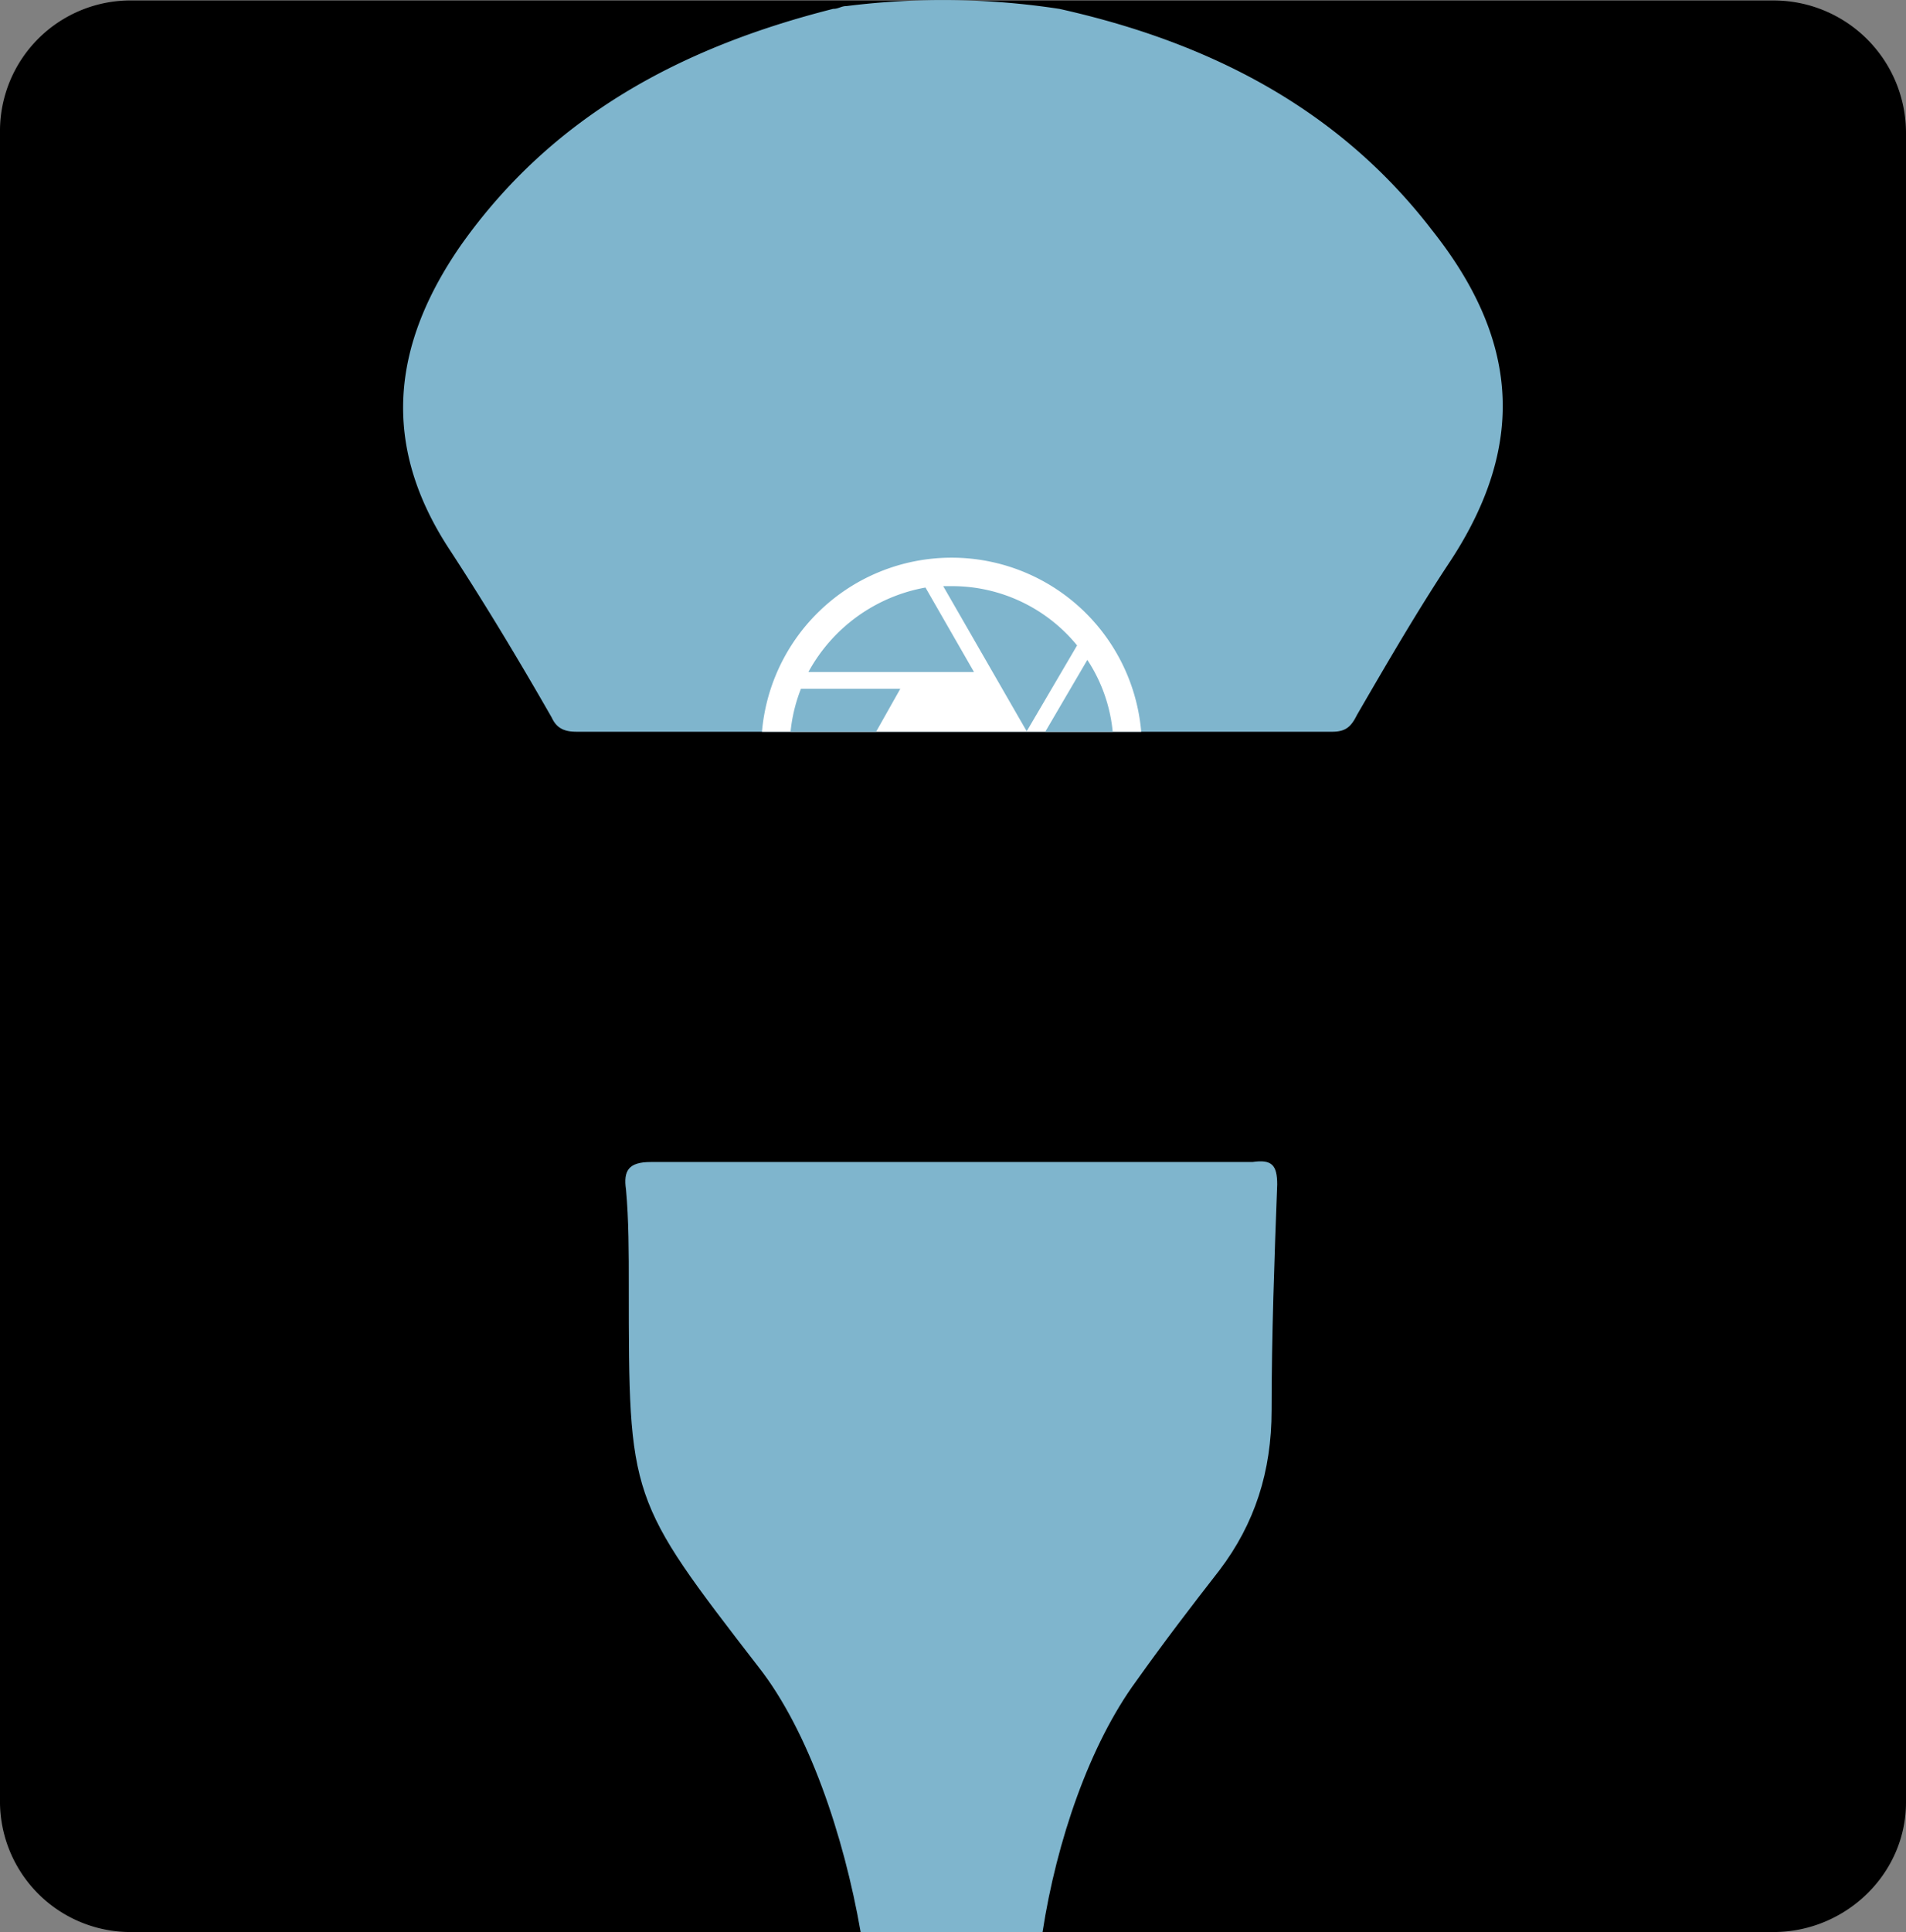
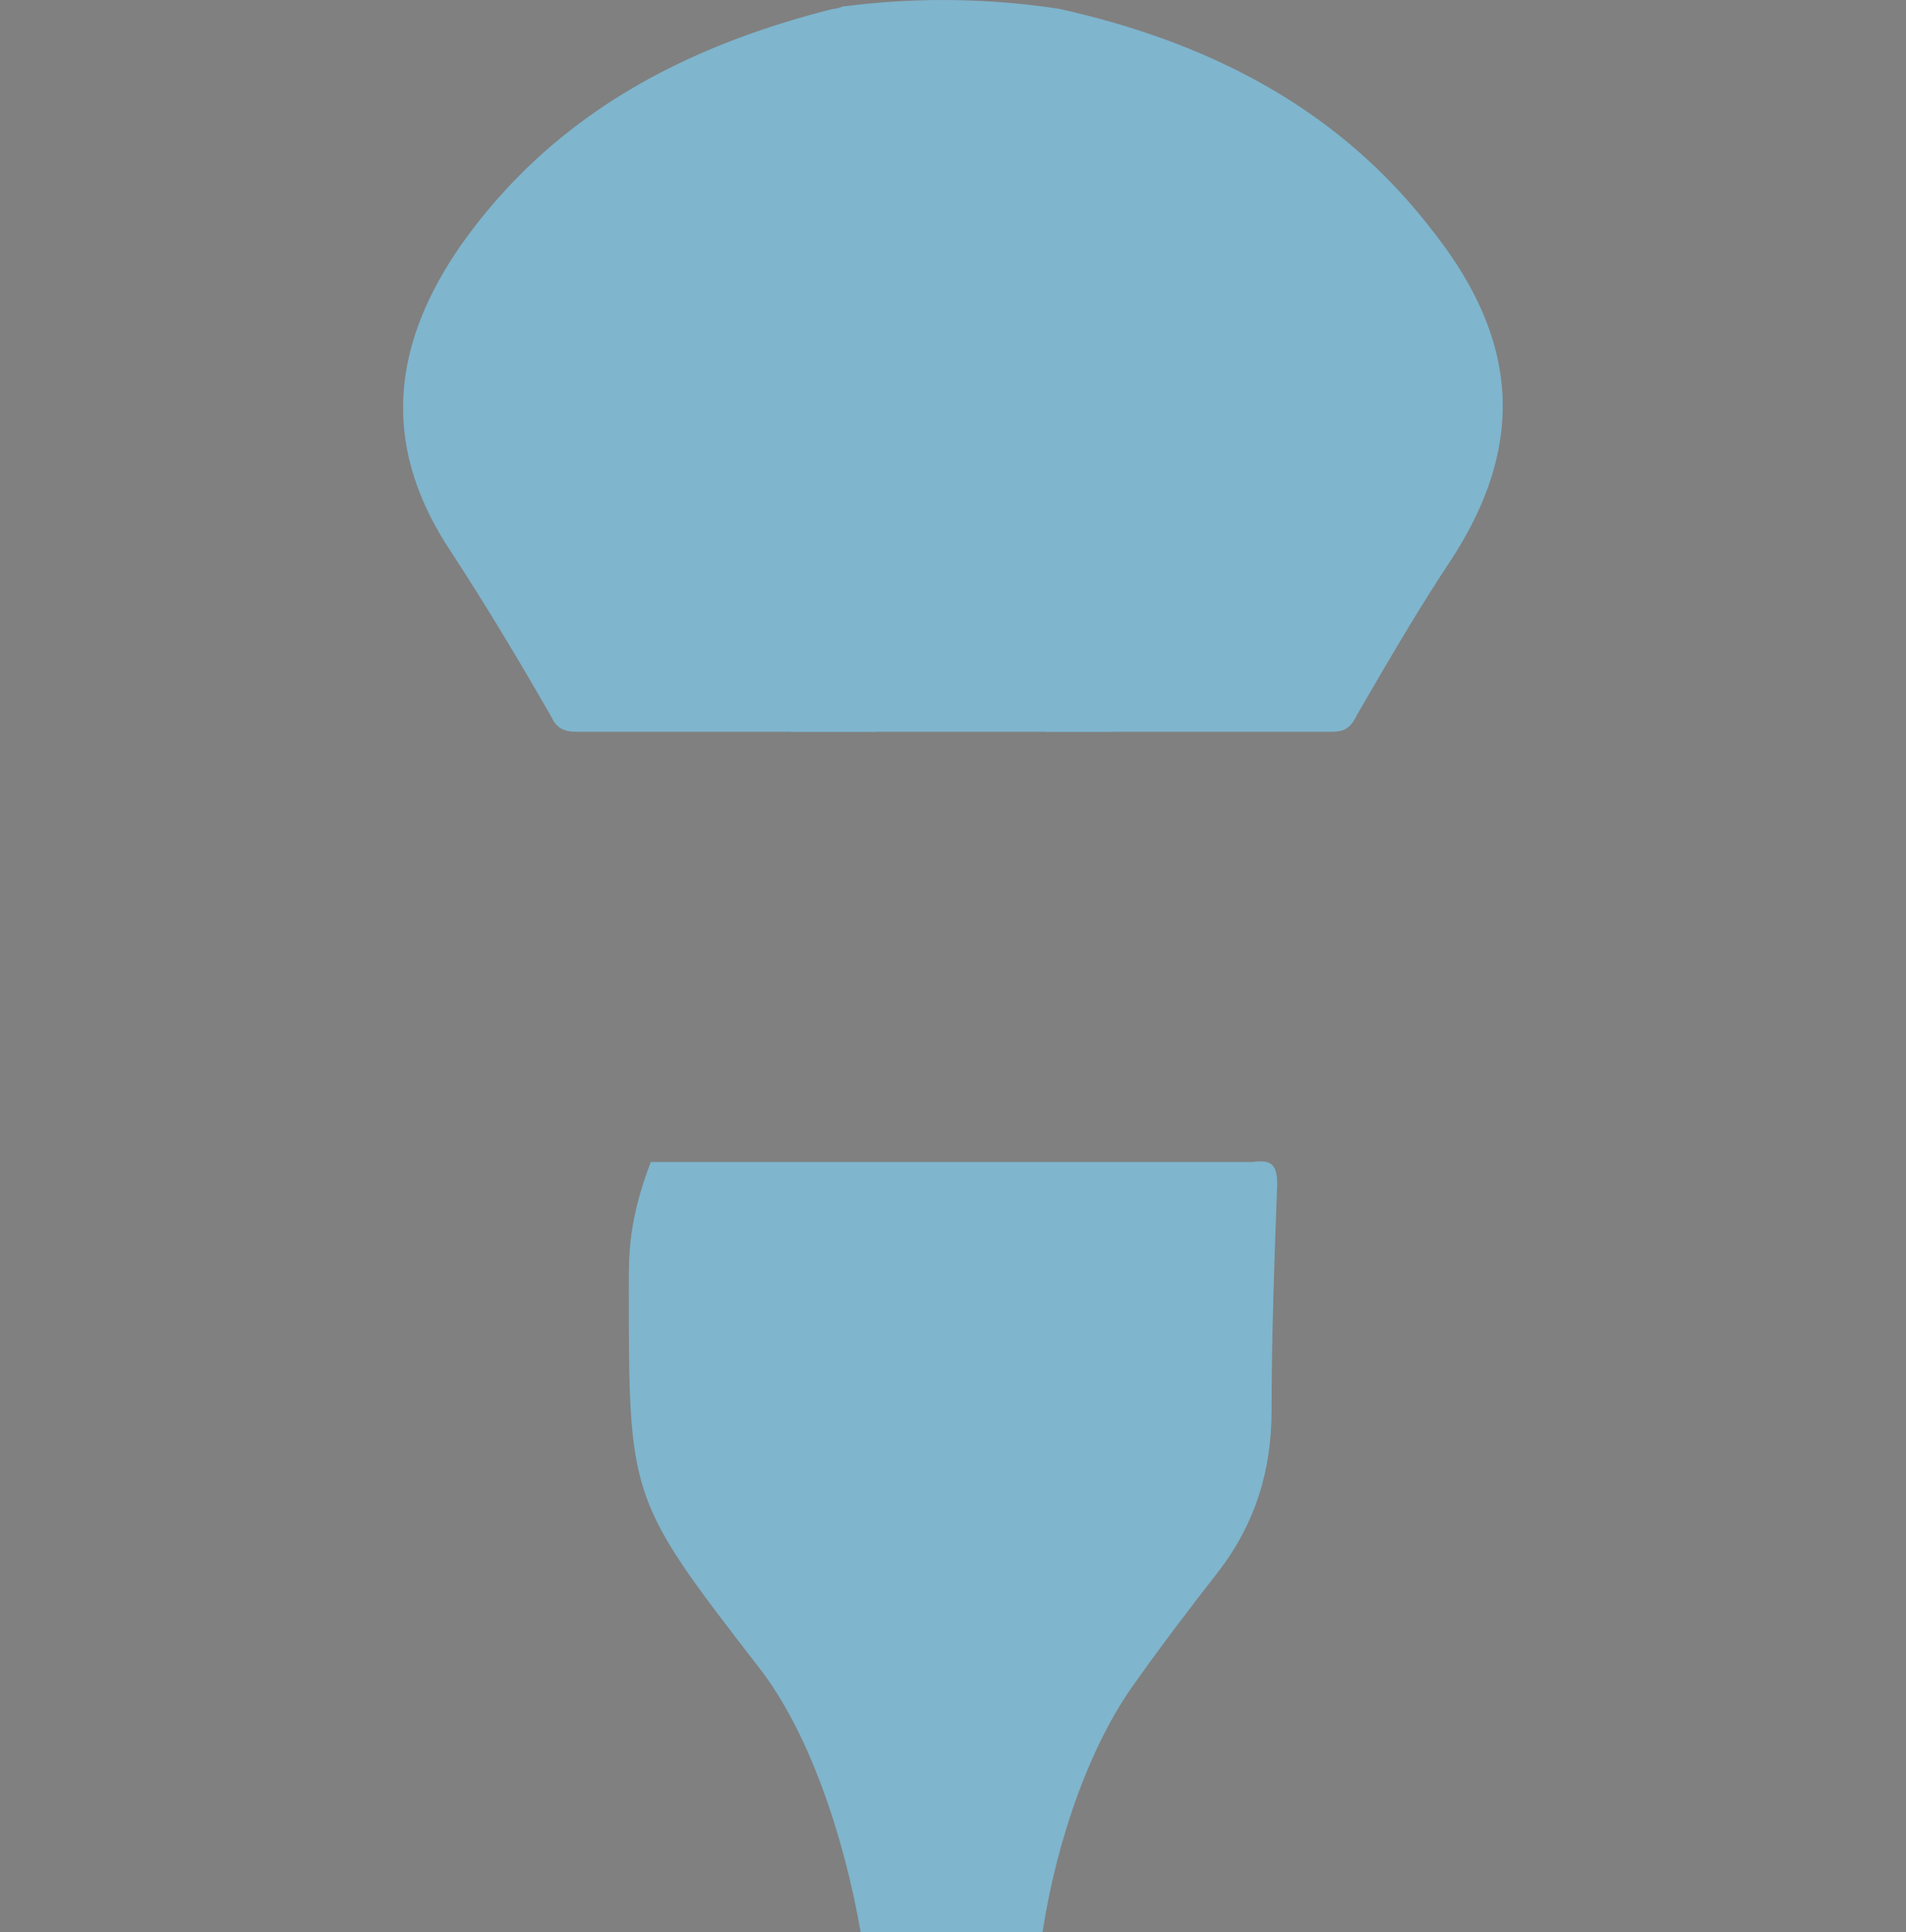
<svg xmlns="http://www.w3.org/2000/svg" viewBox="0 0 408.6 414">
  <rect x="0" y="0" width="408.6" height="414" fill="#808080" stroke="none" />
  <defs>
    <clipPath id="a">
      <path d="M204.6,119.5c-21.3-.6-39.6,16-41.4,37.3h81.6C243,135.5,225.9,119.5,204.6,119.5Z" fill="none" />
    </clipPath>
  </defs>
  <title>HG-Photo-Icon</title>
-   <path d="M380.2,414H28.4A28,28,0,0,1,0,385.6V28.5A28,28,0,0,1,28.4.1H380.2a28.4,28.4,0,0,1,28.4,28.4V386.2C408.6,401.6,395.6,414,380.2,414Z" />
  <path d="M181.5,1.3h0c-1.2,0-1.7.6-2.9.6-32.5,8.2-60.3,23-79.9,50.8C84,74,81.6,95.3,96.4,117.8c7.7,11.8,14.8,23.6,21.9,36,1.1,2.4,2.9,3,5.3,3h162c3,0,4.1-1.2,5.3-3.6,6.5-11.2,13-22.4,20.1-33.1,16.6-25.4,14.2-47.9-4.1-70.9C286.8,23.1,259,9,227.1,1.9A165.5,165.5,0,0,0,181.5,1.3Z" fill="#7fb5cd" />
  <g clip-path="url(#a)">
-     <path d="M244.8,160.3A40.8,40.8,0,1,1,204,119.5a40.8,40.8,0,0,1,40.8,40.8Z" fill="#fff" />
    <path d="M215,172.3l18.1-30.9a34,34,0,0,1,5.6,18.8,34.6,34.6,0,0,1-2.1,12.1Z" fill="#7fb5cd" />
-     <path d="M173.3,144a35.8,35.8,0,0,1,25.1-18.1L208.8,144Z" fill="#7fb5cd" />
-     <path d="M202.2,125.6H204a34.6,34.6,0,0,1,26.9,12.7l-10.8,18.4-17.9-31.1Z" fill="#7fb5cd" />
    <path d="M174.9,179.2a34.7,34.7,0,0,1-3.2-31.6H193l-5.3,9.4-.2.4-12.6,21.8Z" fill="#7fb5cd" />
    <path d="M198.9,175.9H235a34.3,34.3,0,0,1-25.3,18.6l-10.8-18.6Z" fill="#7fb5cd" />
    <path d="M204,195a34.4,34.4,0,0,1-26.8-12.7L188,163.5,205.8,195Z" fill="#7fb5cd" />
  </g>
-   <path d="M134.8,275.6c0,45.6,0,45.6,27.8,81.6,10.7,13.6,18.3,36.1,21.9,56.8h39c3-19.5,10.1-40.2,20.1-53.8,5.9-8.3,11.8-16,17.8-23.7,7.6-10,11.2-21.2,11.2-34.3,0-15.9.6-32.5,1.2-48.4,0-4.2-1.2-5.4-5.3-4.8h-129c-4.7,0-5.9,1.8-5.3,5.9C134.8,261.4,134.8,268.5,134.8,275.6Z" fill="#7fb5cd" />
+   <path d="M134.8,275.6c0,45.6,0,45.6,27.8,81.6,10.7,13.6,18.3,36.1,21.9,56.8h39c3-19.5,10.1-40.2,20.1-53.8,5.9-8.3,11.8-16,17.8-23.7,7.6-10,11.2-21.2,11.2-34.3,0-15.9.6-32.5,1.2-48.4,0-4.2-1.2-5.4-5.3-4.8h-129C134.8,261.4,134.8,268.5,134.8,275.6Z" fill="#7fb5cd" />
</svg>